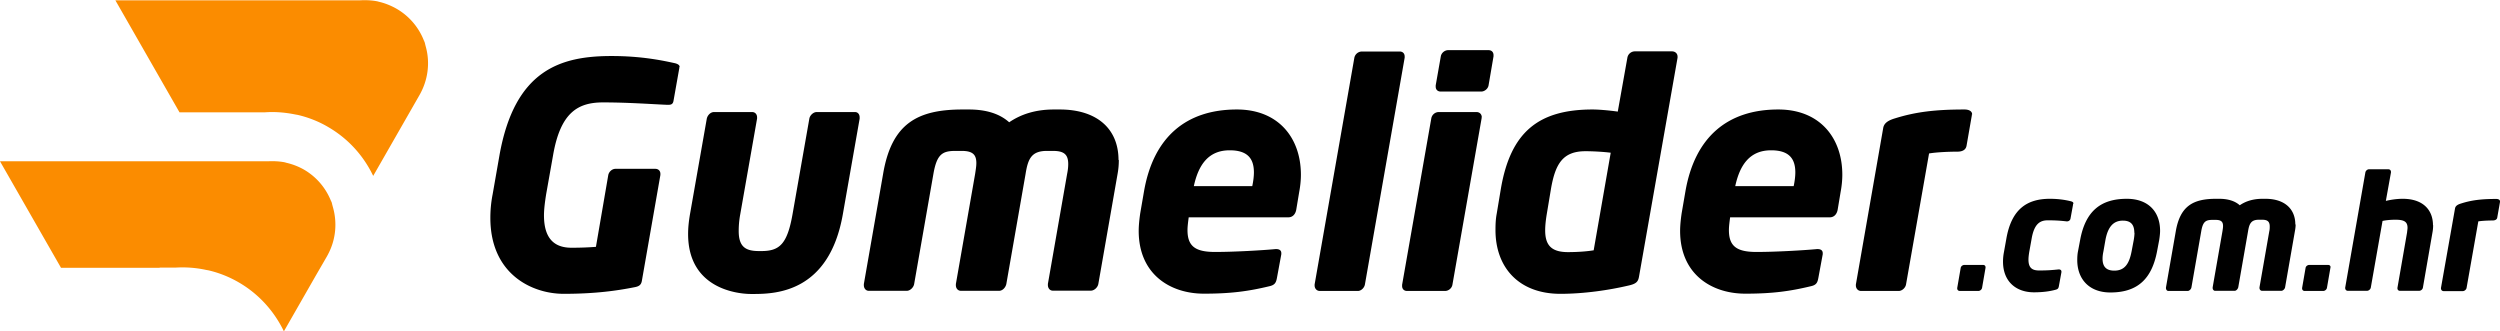
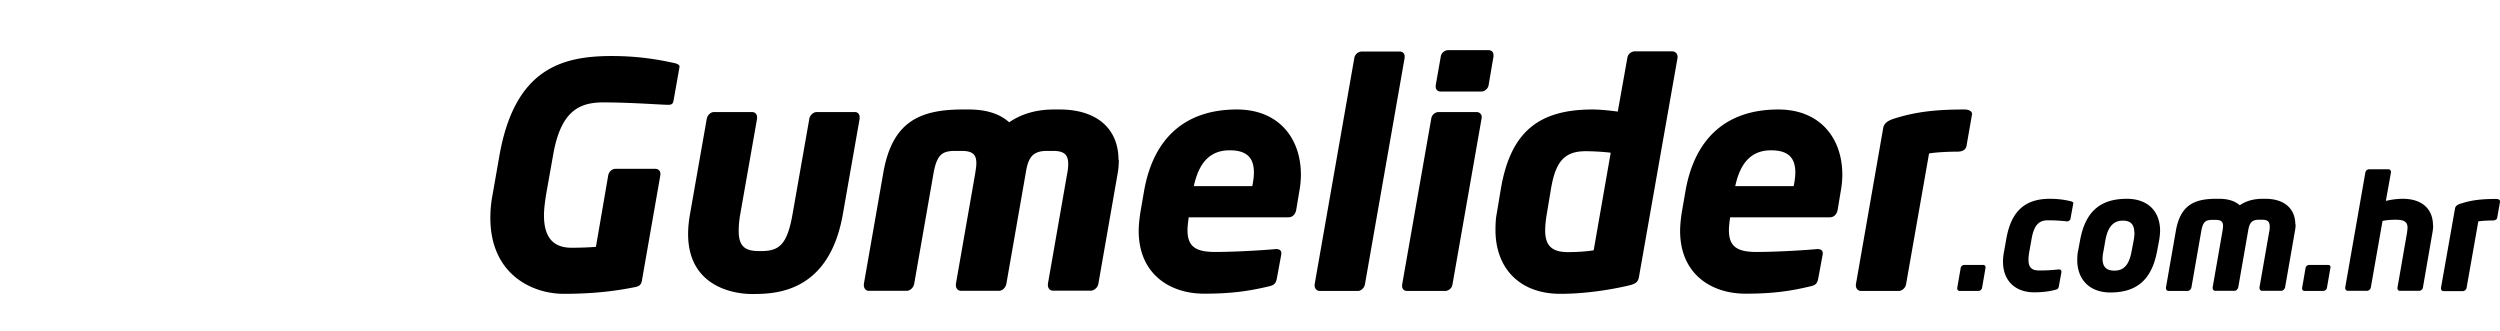
<svg xmlns="http://www.w3.org/2000/svg" viewBox="0 0 166 22">
-   <path fill="#fb8c00" shape-rendering="geometricPrecision" d="M10.6 17.77h1.04c.66-.04 1.34 0 2.03.15l.17.03c.69.16 1.38.43 2.03.81 1.34.78 2.35 1.93 2.98 3.24l2.13-3.72.73-1.26.07-.13.03-.06c.5-.97.58-2.07.3-3.06s0-.05 0-.05c-.3-1-.95-1.89-1.93-2.46-.37-.21-.77-.36-1.16-.45l-.1-.03c-.35-.07-.75-.09-1.13-.07H0l4.05 7.07h6.55ZM7.66.02l4.26 7.44h5.65c.66-.05 1.34 0 2.03.14l.17.03c.69.16 1.39.43 2.03.81 1.34.78 2.35 1.92 2.98 3.24l3.07-5.36c.58-1.01.71-2.16.43-3.19s0-.04 0-.04A4.208 4.208 0 0 0 26.33.58c-.37-.21-.77-.37-1.16-.46l-.11-.03c-.35-.07-.75-.09-1.13-.07H7.66Z" />
  <path shape-rendering="geometricPrecision" d="M45.13 4.45c0-.14-.15-.21-.3-.25-.74-.16-2.16-.48-4.22-.48-3.37 0-6.44.9-7.45 6.62l-.45 2.57c-.11.56-.15 1.08-.15 1.56 0 3.73 2.76 5.04 4.87 5.04s3.55-.21 4.71-.44c.33-.06.45-.18.49-.48l1.22-6.97v-.08c0-.19-.13-.33-.34-.33h-2.64c-.22 0-.43.18-.48.41l-.82 4.77c-.5.04-1.03.06-1.62.06-.98 0-1.83-.44-1.83-2.15 0-.4.06-.86.14-1.38l.46-2.59c.49-2.86 1.65-3.53 3.32-3.53s3.28.12 4.26.16h.07c.19 0 .31-.04.35-.26l.39-2.2v-.07Zm11.95 3.34c0-.19-.11-.35-.31-.35h-2.54c-.22 0-.45.21-.49.44l-1.12 6.37c-.35 1.97-.87 2.42-2.06 2.42h-.17c-.86 0-1.34-.26-1.34-1.33 0-.29.02-.66.1-1.1l1.12-6.37v-.08c0-.19-.12-.35-.33-.35h-2.53c-.23 0-.43.21-.48.44l-1.12 6.37c-.08.48-.12.89-.12 1.29 0 3.67 3.34 3.98 4.18 3.98h.17c1.53 0 5.01-.15 5.92-5.27l1.12-6.37V7.8Zm17.19 2.84c0-2.11-1.47-3.36-3.9-3.36h-.39c-1.21 0-2.18.31-2.97.85-.6-.54-1.47-.85-2.68-.85h-.41c-2.98 0-4.71.91-5.28 4.27l-1.28 7.32v.08c0 .19.12.37.33.37h2.52c.22 0 .45-.22.49-.45l1.28-7.32c.23-1.31.6-1.52 1.47-1.52h.41c.75 0 .97.27.97.81 0 .21-.04.44-.08.71l-1.28 7.32v.08c0 .19.12.37.34.37h2.53c.23 0 .43-.22.48-.45l1.28-7.32c.16-1 .39-1.52 1.42-1.52h.39c.71 0 1.02.21 1.02.87 0 .19-.02.4-.07.64l-1.28 7.32v.08c0 .19.12.37.33.37h2.52c.23 0 .46-.22.5-.45l1.28-7.32c.06-.33.08-.63.08-.92Zm12.11.97c0-2.42-1.47-4.33-4.25-4.33-3.39 0-5.55 1.85-6.17 5.45l-.25 1.45c-.06.42-.1.82-.1 1.16 0 2.89 2.1 4.17 4.33 4.17 1.8 0 2.95-.16 4.33-.49.37-.08.46-.23.52-.56l.29-1.57v-.07c0-.19-.14-.27-.33-.27h-.06c-.85.08-2.71.19-4.01.19s-1.83-.37-1.83-1.45c0-.25.04-.54.08-.85h6.62c.27 0 .46-.19.52-.5l.2-1.2c.07-.37.11-.77.11-1.12Zm-3.12-.16c0 .27-.04.59-.11.92h-3.88c.31-1.43.98-2.38 2.38-2.38 1.16 0 1.61.52 1.61 1.47Zm10.01-7.69c0-.19-.12-.33-.33-.33h-2.52a.52.52 0 0 0-.49.41l-2.64 15.06v.06c0 .21.14.37.35.37h2.52c.22 0 .43-.21.47-.43l2.64-15.06v-.08Zm5.9-.09c0-.19-.12-.33-.33-.33h-2.68c-.23 0-.45.18-.49.41l-.34 1.93v.08c0 .19.12.33.34.33h2.68c.22 0 .45-.18.49-.41l.33-1.93v-.08Zm-.78 4.13c0-.21-.15-.35-.35-.35h-2.52a.51.51 0 0 0-.48.41L93.1 18.91v.08c0 .19.12.33.33.33h2.52c.23 0 .45-.18.49-.41l1.94-11.06v-.06Zm13-4.03c0-.21-.16-.35-.37-.35h-2.48a.51.51 0 0 0-.48.41l-.64 3.59c-.57-.08-1.25-.14-1.67-.14-3.59 0-5.46 1.49-6.1 5.31l-.27 1.62c-.07.37-.08.73-.08 1.08 0 2.47 1.54 4.23 4.31 4.23 1.58 0 3.24-.25 4.48-.54.57-.12.68-.27.74-.6l2.56-14.54v-.07Zm-4.44 6.39-1.13 6.47c-.42.07-1.03.12-1.71.12-1.13 0-1.51-.49-1.51-1.45 0-.31.04-.68.11-1.1l.27-1.62c.29-1.71.8-2.53 2.3-2.53.5 0 1.2.04 1.67.1Zm15.38 1.45c0-2.42-1.47-4.33-4.25-4.33-3.39 0-5.55 1.85-6.17 5.45l-.25 1.45c-.06.42-.1.82-.1 1.16 0 2.89 2.1 4.17 4.33 4.17 1.8 0 2.95-.16 4.33-.49.38-.08.46-.23.52-.56l.29-1.57v-.07c0-.19-.14-.27-.33-.27h-.06c-.85.08-2.71.19-4.01.19s-1.83-.37-1.83-1.45c0-.25.04-.54.08-.85h6.62c.27 0 .46-.19.52-.5l.2-1.2c.07-.37.11-.77.11-1.12Zm-3.12-.16c0 .27-.04.59-.11.92h-3.88c.31-1.43.98-2.38 2.38-2.38 1.16 0 1.61.52 1.61 1.47Zm11.74-3.84c0-.25-.27-.33-.5-.33-1.96 0-3.26.16-4.66.6-.52.16-.71.37-.75.66l-1.81 10.36v.06c0 .21.14.37.35.37h2.49c.23 0 .45-.21.49-.43l1.53-8.7c.45-.08 1.28-.12 1.88-.12.39 0 .57-.16.61-.4l.35-2.01V7.6Zm.89 10.15c0-.11-.07-.16-.18-.16h-1.22c-.11 0-.23.08-.25.2l-.23 1.33v.03c0 .1.07.17.18.17h1.22c.11 0 .23-.09.25-.21l.23-1.33v-.03Zm5.84-4.22c0-.1-.07-.14-.19-.17-.29-.07-.75-.16-1.38-.16-1.52 0-2.55.69-2.89 2.66l-.16.89c-.04.21-.06.42-.06.62 0 1.3.84 2.04 2.06 2.04.63 0 1.09-.08 1.39-.16.17-.04.23-.08.26-.25l.17-.93v-.03c0-.1-.07-.15-.17-.15h-.02c-.4.04-.7.07-1.29.07-.44 0-.71-.15-.71-.72 0-.14.02-.31.05-.5l.16-.89c.17-.98.55-1.22 1.07-1.22.6 0 .89.03 1.26.07h.02c.11 0 .21-.07.23-.18l.17-.93v-.07Zm5.75 1.8c0-1.29-.8-2.13-2.21-2.13-1.74 0-2.75.83-3.1 2.74l-.14.74c-.04.2-.05.4-.05.59 0 1.24.77 2.15 2.2 2.15 1.85 0 2.76-.95 3.1-2.74l.14-.74c.02-.12.06-.41.06-.61Zm-1.7.13c0 .13-.02.31-.05.48l-.14.74c-.16.85-.47 1.29-1.15 1.29-.52 0-.78-.25-.78-.79 0-.15.02-.31.06-.5l.13-.74c.17-.92.56-1.29 1.16-1.29.52 0 .76.26.76.81Zm10.68-.55c0-1.07-.75-1.71-1.98-1.71h-.2c-.62 0-1.12.16-1.51.43-.3-.27-.75-.43-1.36-.43h-.21c-1.51 0-2.39.46-2.68 2.17l-.65 3.72v.04c0 .1.07.19.16.19h1.28c.11 0 .23-.12.25-.23l.65-3.72c.11-.66.3-.77.75-.77h.21c.38 0 .49.14.49.41 0 .11-.02.22-.04.35l-.65 3.72v.04c0 .1.07.19.16.19h1.3c.11 0 .21-.12.24-.23l.65-3.72c.08-.5.2-.77.72-.77h.21c.35 0 .51.11.51.45 0 .09 0 .2-.03.32l-.65 3.72v.04c0 .1.07.19.17.19h1.28c.11 0 .23-.12.25-.23l.65-3.72c.03-.16.05-.31.05-.46Zm2.34 2.84c0-.11-.07-.16-.18-.16h-1.23c-.11 0-.23.08-.25.2l-.23 1.33v.03c0 .1.07.17.17.17h1.23c.11 0 .23-.09.25-.21l.23-1.33v-.03Zm6.8-2.79c0-1.01-.65-1.76-2.01-1.76-.41 0-.83.07-1.12.14l.34-1.89v-.03c0-.11-.07-.18-.18-.18h-1.28c-.11 0-.22.1-.24.21l-1.34 7.65v.02c0 .11.07.19.18.19h1.27c.11 0 .23-.1.25-.21l.78-4.43c.23-.05.54-.08.86-.08.57 0 .8.13.8.54 0 .08-.02.18-.03.3l-.64 3.68v.04c0 .09.07.16.16.16h1.28c.11 0 .23-.09.25-.21l.64-3.69c.03-.16.04-.32.04-.47Zm4.45-1.58c0-.13-.13-.17-.25-.17-.99 0-1.65.08-2.36.31-.26.08-.36.19-.38.34l-.93 5.26v.02c0 .11.07.19.18.19h1.27c.11 0 .23-.1.25-.21l.78-4.42c.23-.04.65-.06.95-.06.2 0 .3-.09.31-.21l.18-1.02v-.02Z" />
</svg>